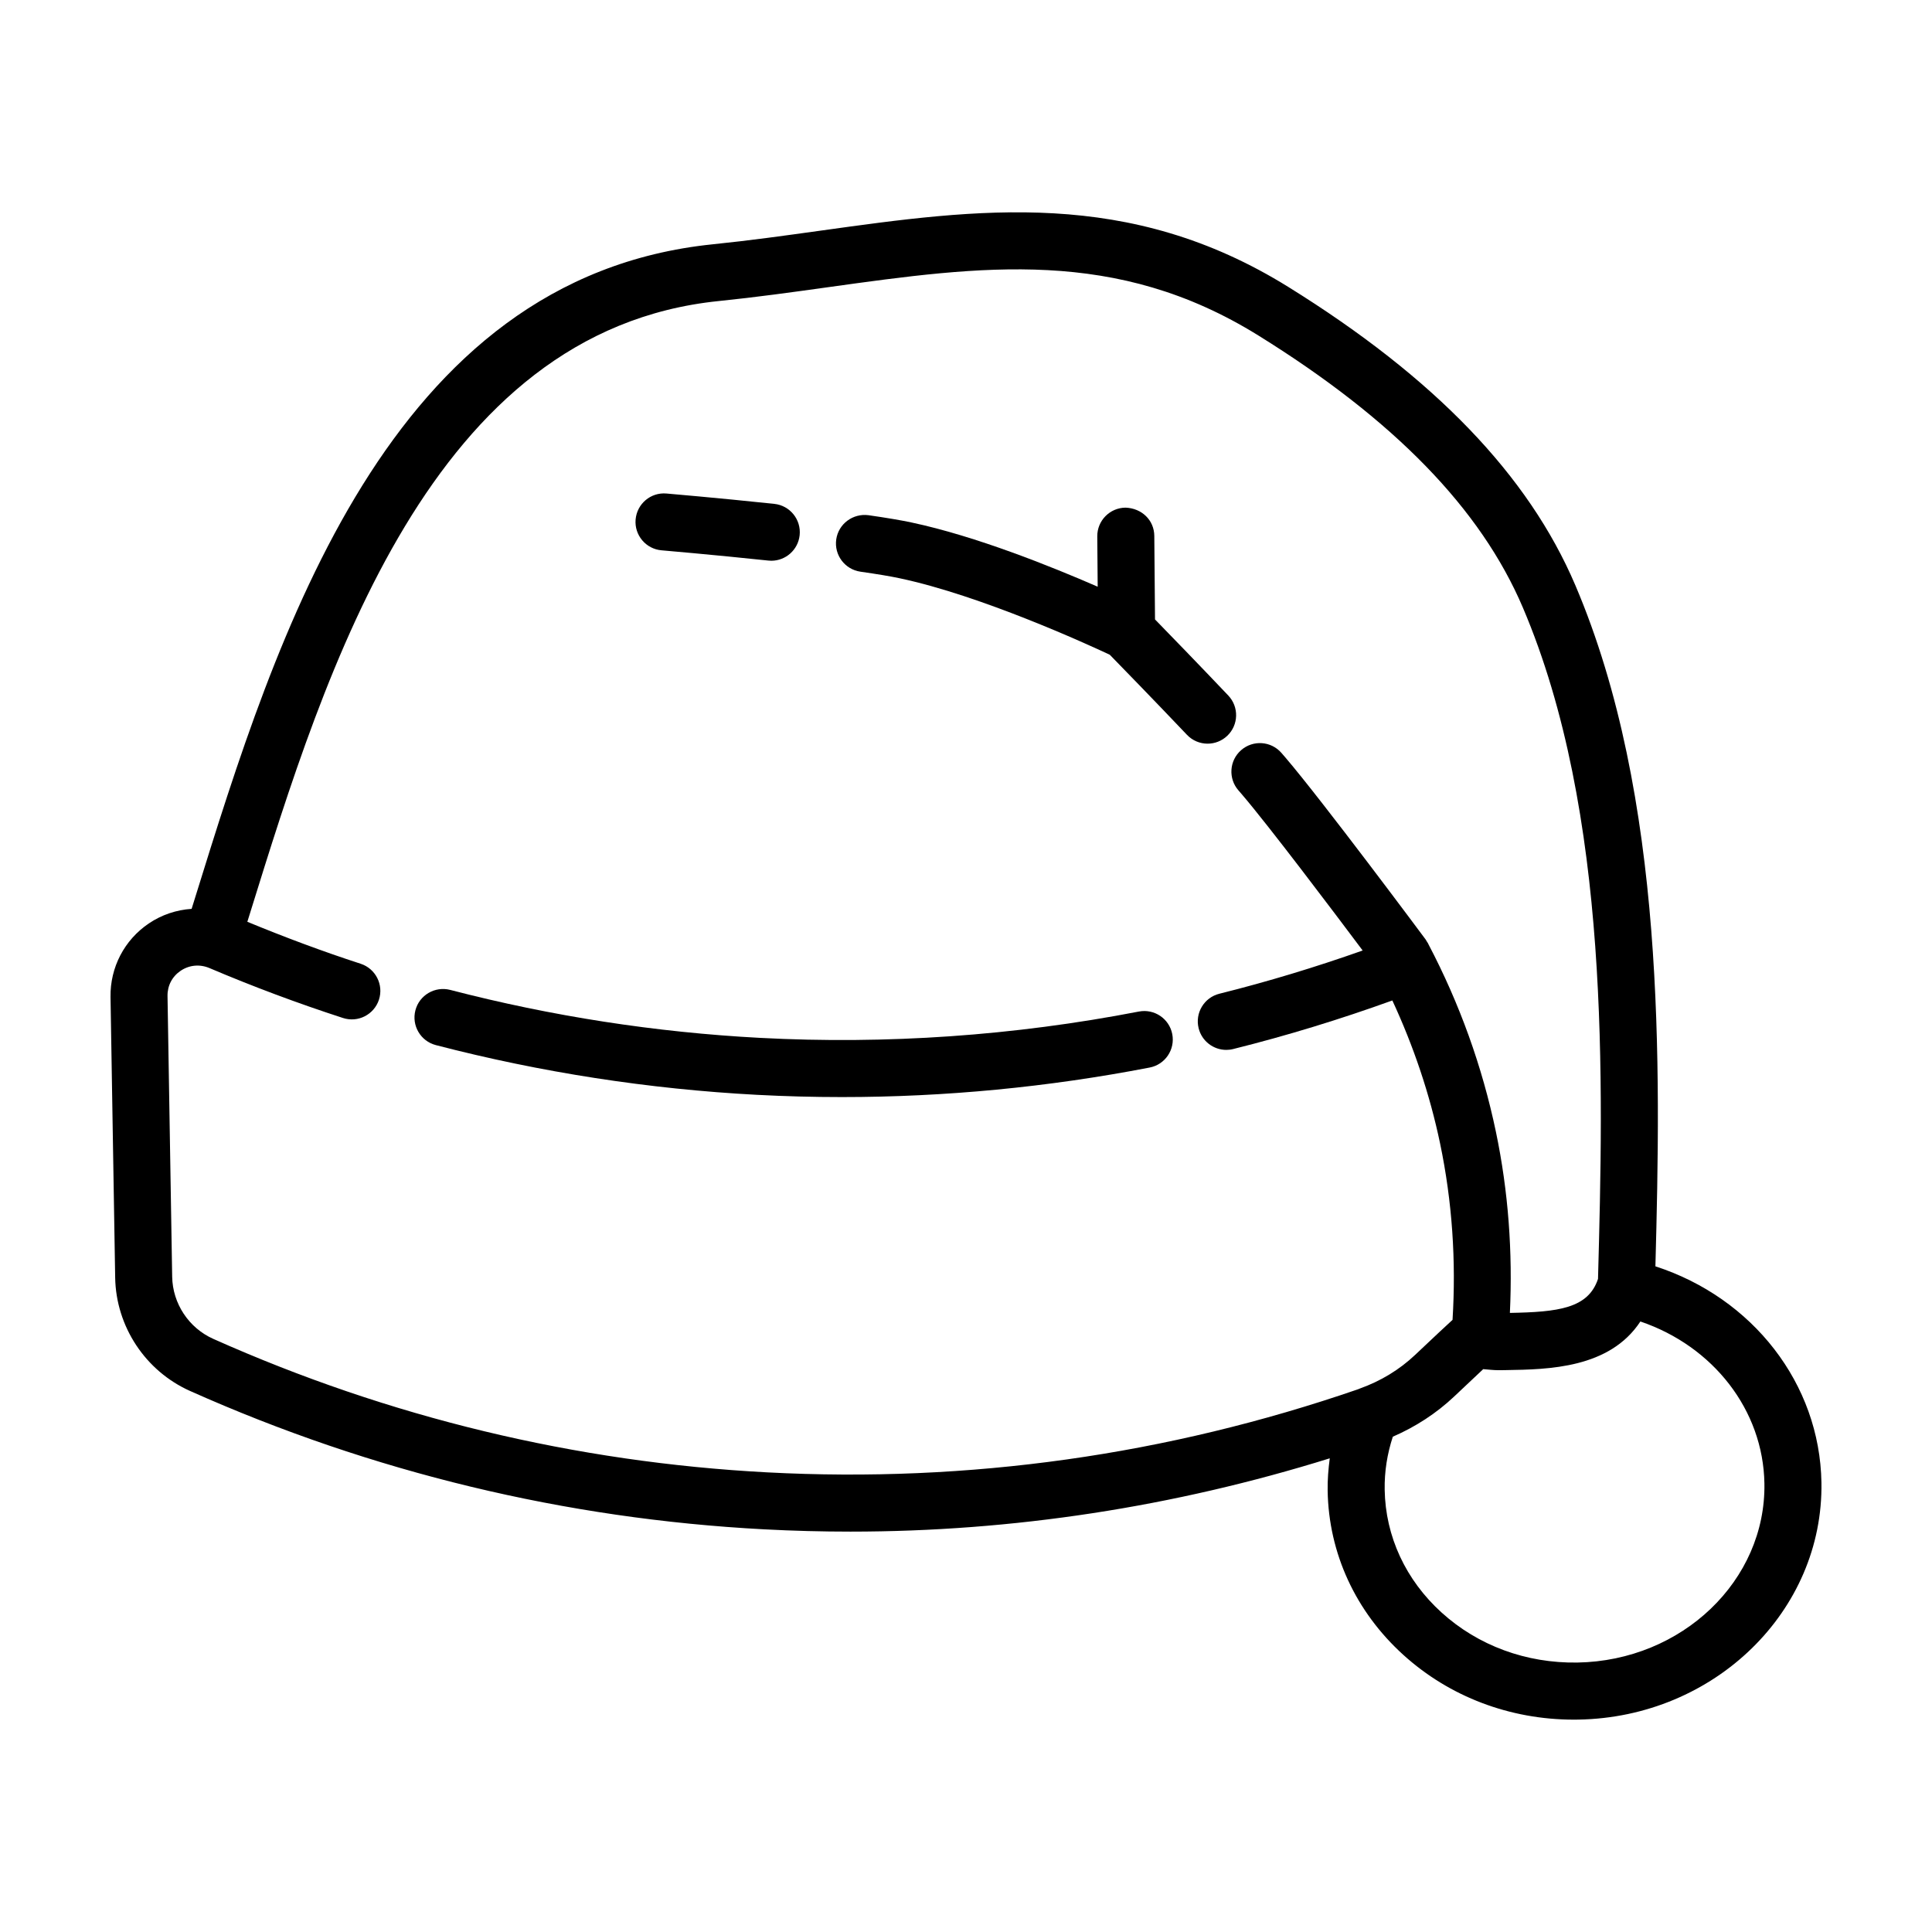
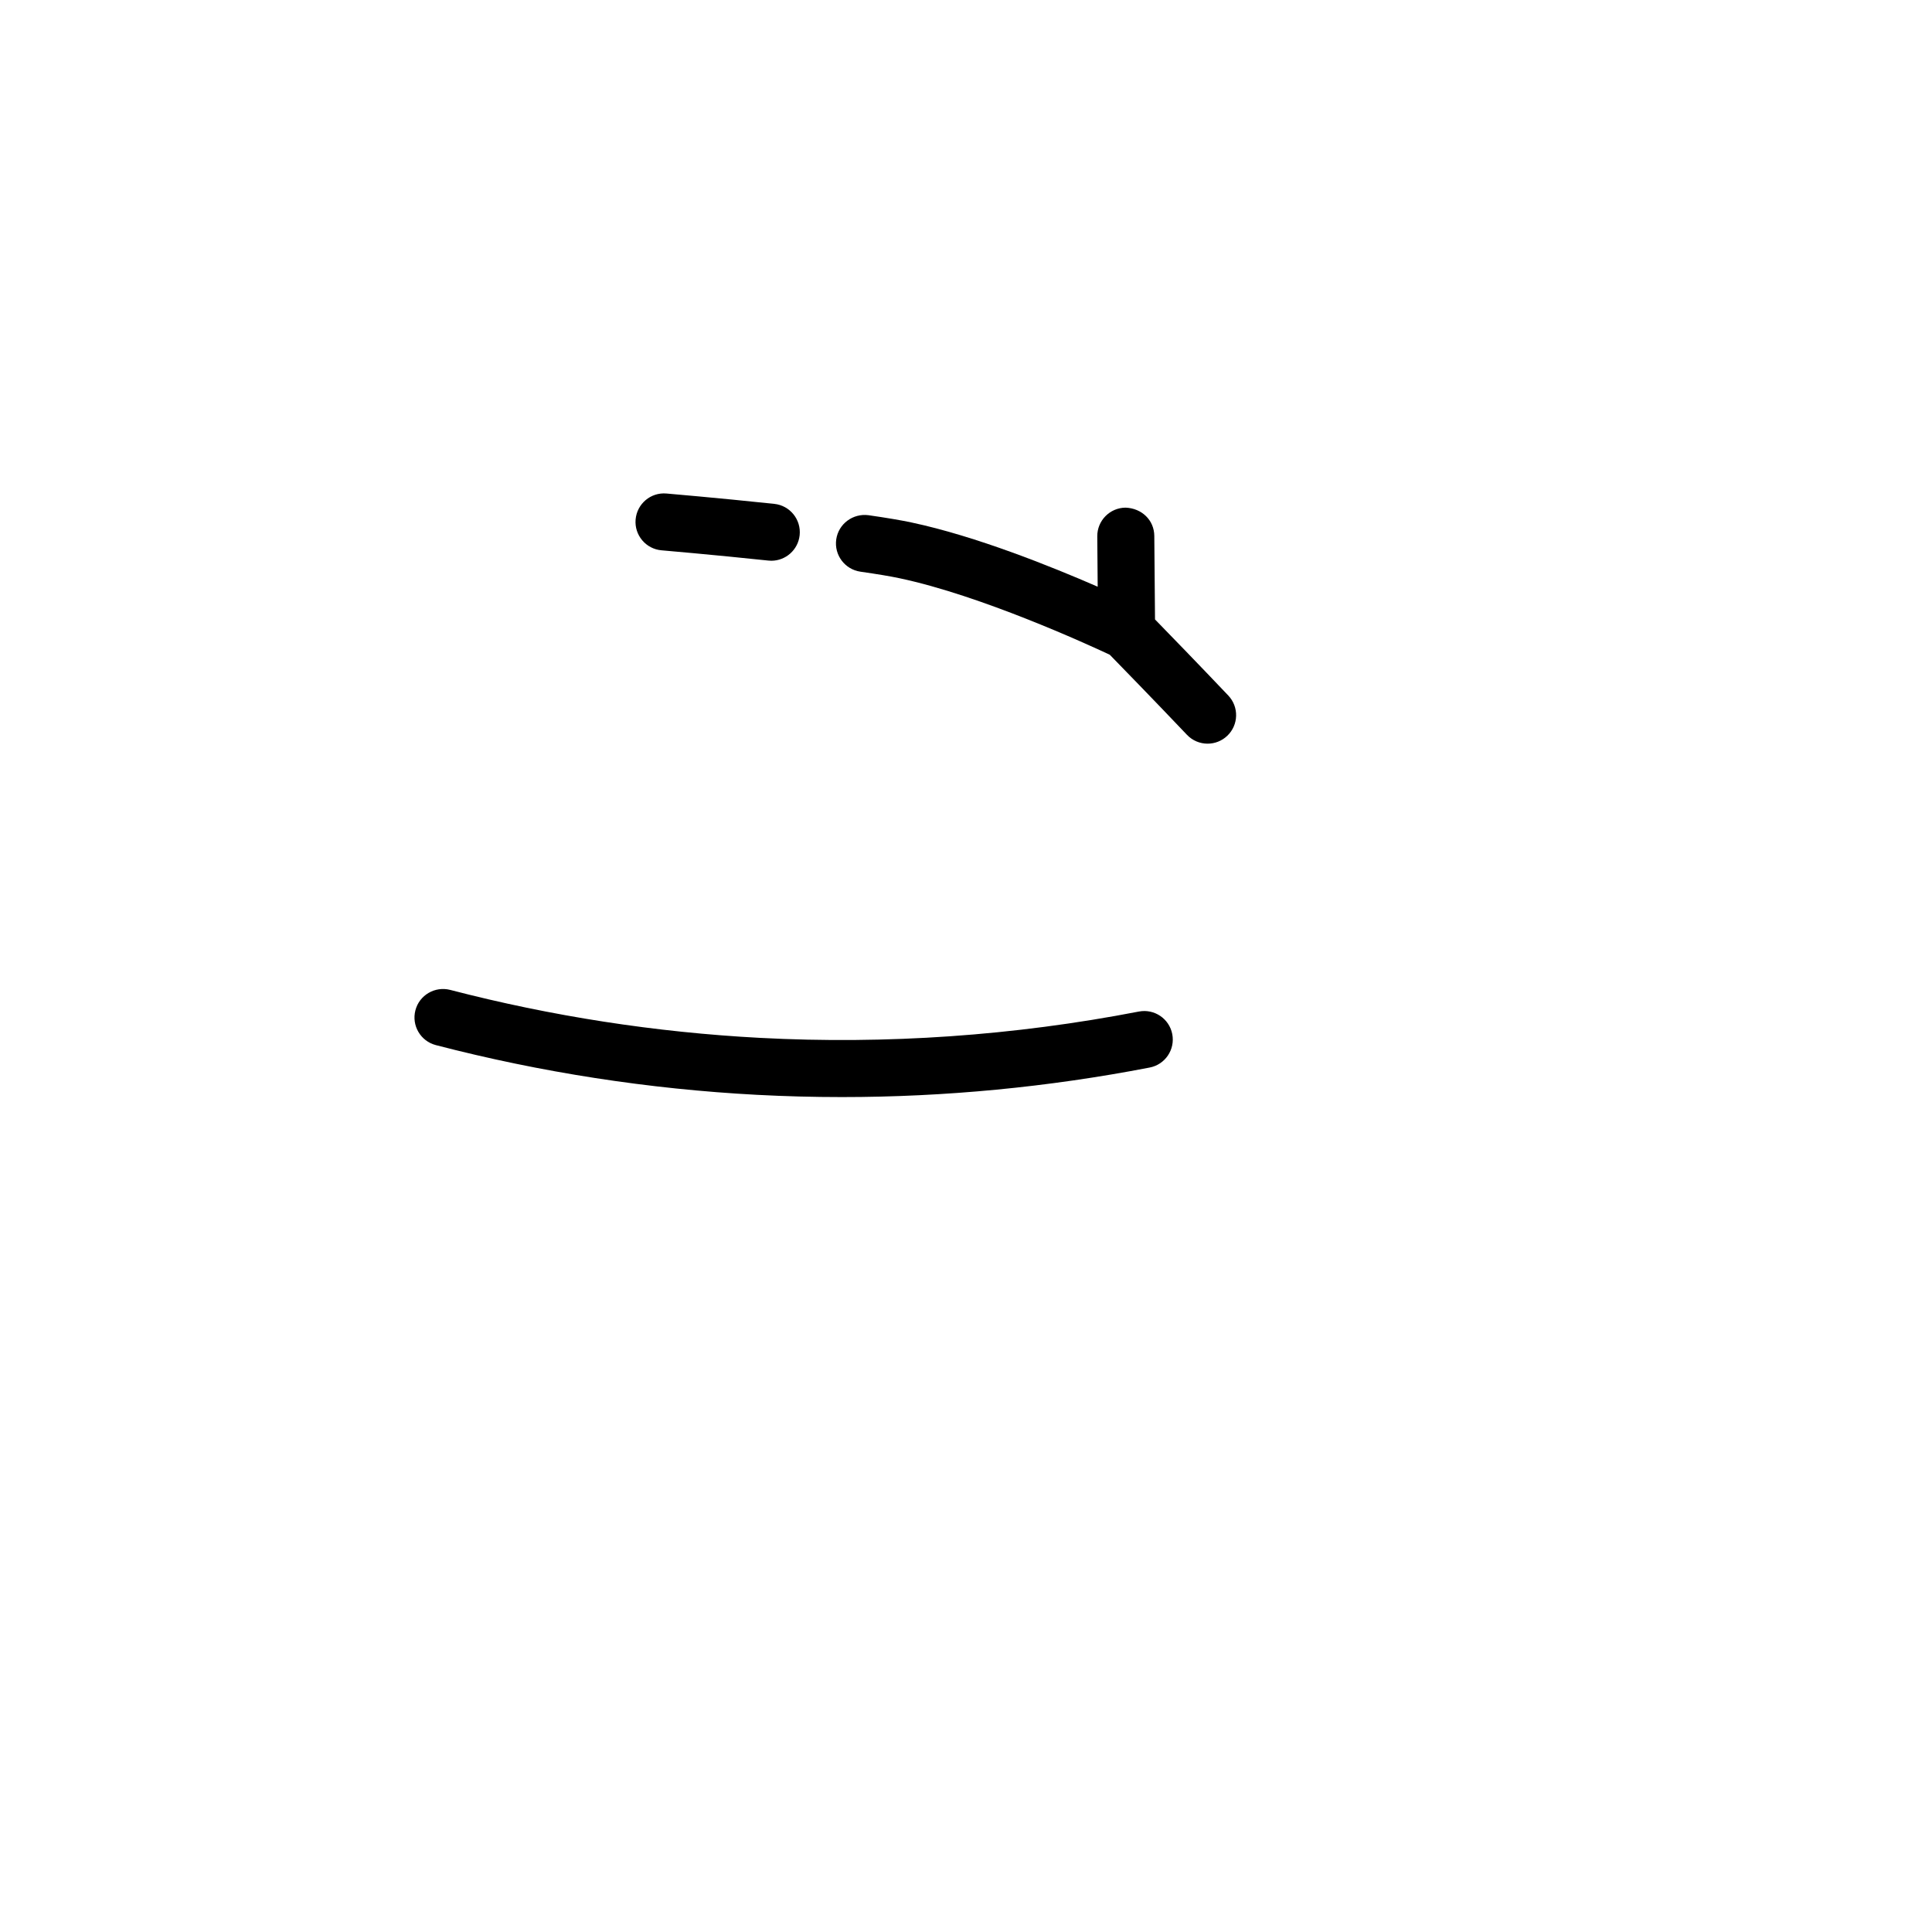
<svg xmlns="http://www.w3.org/2000/svg" fill="#000000" width="800px" height="800px" version="1.1" viewBox="144 144 512 512">
  <g>
    <path d="m319.33 289.84c0.031 0.004 13.332 1.137 28.273 2.715 0.273 0.031 0.539 0.047 0.805 0.047 3.812 0 7.094-2.883 7.508-6.762 0.438-4.152-2.57-7.875-6.715-8.309-15.125-1.602-28.586-2.746-28.586-2.746-4.168-0.363-7.812 2.731-8.172 6.887-0.355 4.156 2.731 7.816 6.887 8.168z" />
    <path d="m469.23 339c3.027-2.871 3.148-7.656 0.277-10.68-7.652-8.066-15.699-16.348-19.418-20.164l-0.188-22.133c-0.035-4.172-3.305-7.332-7.621-7.492-4.172 0.035-7.527 3.449-7.492 7.621l0.109 13.332c-12.152-5.301-32.254-13.395-49.281-17.008-2.856-0.609-6.606-1.246-11.453-1.941-4.125-0.543-7.961 2.281-8.551 6.414-0.59 4.125 2.281 7.957 6.41 8.551 4.449 0.637 7.965 1.223 10.453 1.758 21.438 4.543 49.57 17.41 55.625 20.254 2.887 2.957 11.93 12.242 20.445 21.207 1.484 1.57 3.481 2.359 5.481 2.359 1.871 0 3.742-0.691 5.203-2.078z" />
-     <path d="m582.7 479.59c1.422-53.219 2.699-124.37-21.227-180.51-12.41-29.113-37.281-54.965-76.047-79.031-42.328-26.289-82.016-20.773-124.04-14.914-9.246 1.285-18.809 2.621-28.461 3.602-86.211 8.812-115.68 103.75-137.19 173.06l-0.953 3.059c-3.996 0.266-7.91 1.547-11.348 3.871-6.477 4.375-10.27 11.652-10.145 19.488l1.234 74.363c0.215 12.965 8.012 24.758 19.855 30.047 48.254 21.539 99.441 33.883 152.14 36.664 7.633 0.402 15.25 0.605 22.852 0.605 43.137 0 85.719-6.559 127.03-19.426-0.371 2.832-0.609 5.688-0.559 8.59 0.277 16.586 7.402 32.031 20.066 43.508 12.242 11.09 28.242 17.156 45.18 17.156 0.395 0 0.785-0.004 1.18-0.012 36.094-0.598 64.996-28.781 64.434-62.824-0.43-26.211-18.219-48.934-44-57.297zm-235.38 54.602c-50.844-2.684-100.23-14.59-146.79-35.371-6.508-2.902-10.785-9.375-10.902-16.484l-1.234-74.367c-0.047-2.742 1.223-5.18 3.481-6.707 2.289-1.535 5.062-1.797 7.633-0.715 11.523 4.902 23.434 9.352 35.395 13.234 3.969 1.289 8.23-0.887 9.523-4.856 1.289-3.969-0.887-8.23-4.856-9.523-10.137-3.289-20.188-7.062-30.023-11.117l0.625-2.004c20.262-65.289 48.02-154.7 124.29-162.5 9.926-1.012 19.629-2.363 29.008-3.672 40.945-5.699 76.297-10.609 113.99 12.785 36.027 22.363 58.961 45.957 70.109 72.109 23.191 54.418 21.332 125.73 19.922 177.92-2.606 7.856-10.605 8.777-23.355 9.012 0.762-16.09-0.402-32.207-3.703-47.988-3.613-17.289-9.621-33.98-17.836-49.625-0.016-0.035-0.035-0.07-0.051-0.102-0.047-0.09-0.086-0.188-0.133-0.277-0.09-0.172-0.211-0.312-0.316-0.48-0.105-0.168-0.18-0.348-0.301-0.508-1.109-1.492-27.277-36.652-37.125-48.18l-1.102-1.273c-2.754-3.141-7.527-3.449-10.664-0.695-3.141 2.75-3.445 7.527-0.695 10.66l0.973 1.129c7.117 8.332 23.844 30.5 31.938 41.297-12.438 4.398-25.164 8.266-37.961 11.453-4.051 1.004-6.516 5.109-5.508 9.152 0.855 3.441 3.941 5.734 7.332 5.734 0.605 0 1.219-0.07 1.828-0.227 14.234-3.543 28.383-7.891 42.176-12.871 5.617 12.117 9.914 24.809 12.652 37.898 3.215 15.371 4.266 31.074 3.301 46.742-2.367 2.18-4.742 4.398-7.109 6.641l-2.797 2.637c-4.195 3.961-9.133 6.941-14.645 8.918-0.102 0.039-0.195 0.074-0.297 0.121-0.07 0.023-0.137 0.059-0.211 0.086-50.555 17.43-103.22 24.832-156.56 22.016zm214.7 50.402c-13.543 0.211-26.293-4.473-35.961-13.234-9.539-8.637-14.898-20.199-15.105-32.555-0.082-4.836 0.676-9.547 2.16-14.066 6.027-2.625 11.508-6.168 16.281-10.672l2.82-2.66c1.617-1.531 3.234-3.059 4.852-4.57 1.328 0.098 2.641 0.277 3.996 0.277 0.297 0 0.594 0 0.891-0.004l1.18-0.02c11.23-0.176 27.418-0.449 35.586-12.883 19.297 6.555 32.551 23.484 32.867 42.93 0.426 25.703-21.812 46.992-49.566 47.457z" />
    <path d="m445.81 412.07c-33.09 6.402-66.871 8.75-100.4 6.977-27.633-1.461-55.262-5.738-82.109-12.715-4.031-1.027-8.168 1.371-9.215 5.414-1.047 4.039 1.371 8.16 5.41 9.215 27.832 7.234 56.469 11.664 85.117 13.18 7.492 0.395 15 0.594 22.5 0.594 27.316 0 54.664-2.625 81.566-7.828 4.098-0.789 6.777-4.758 5.984-8.855-0.793-4.09-4.742-6.773-8.855-5.981z" />
  </g>
</svg>